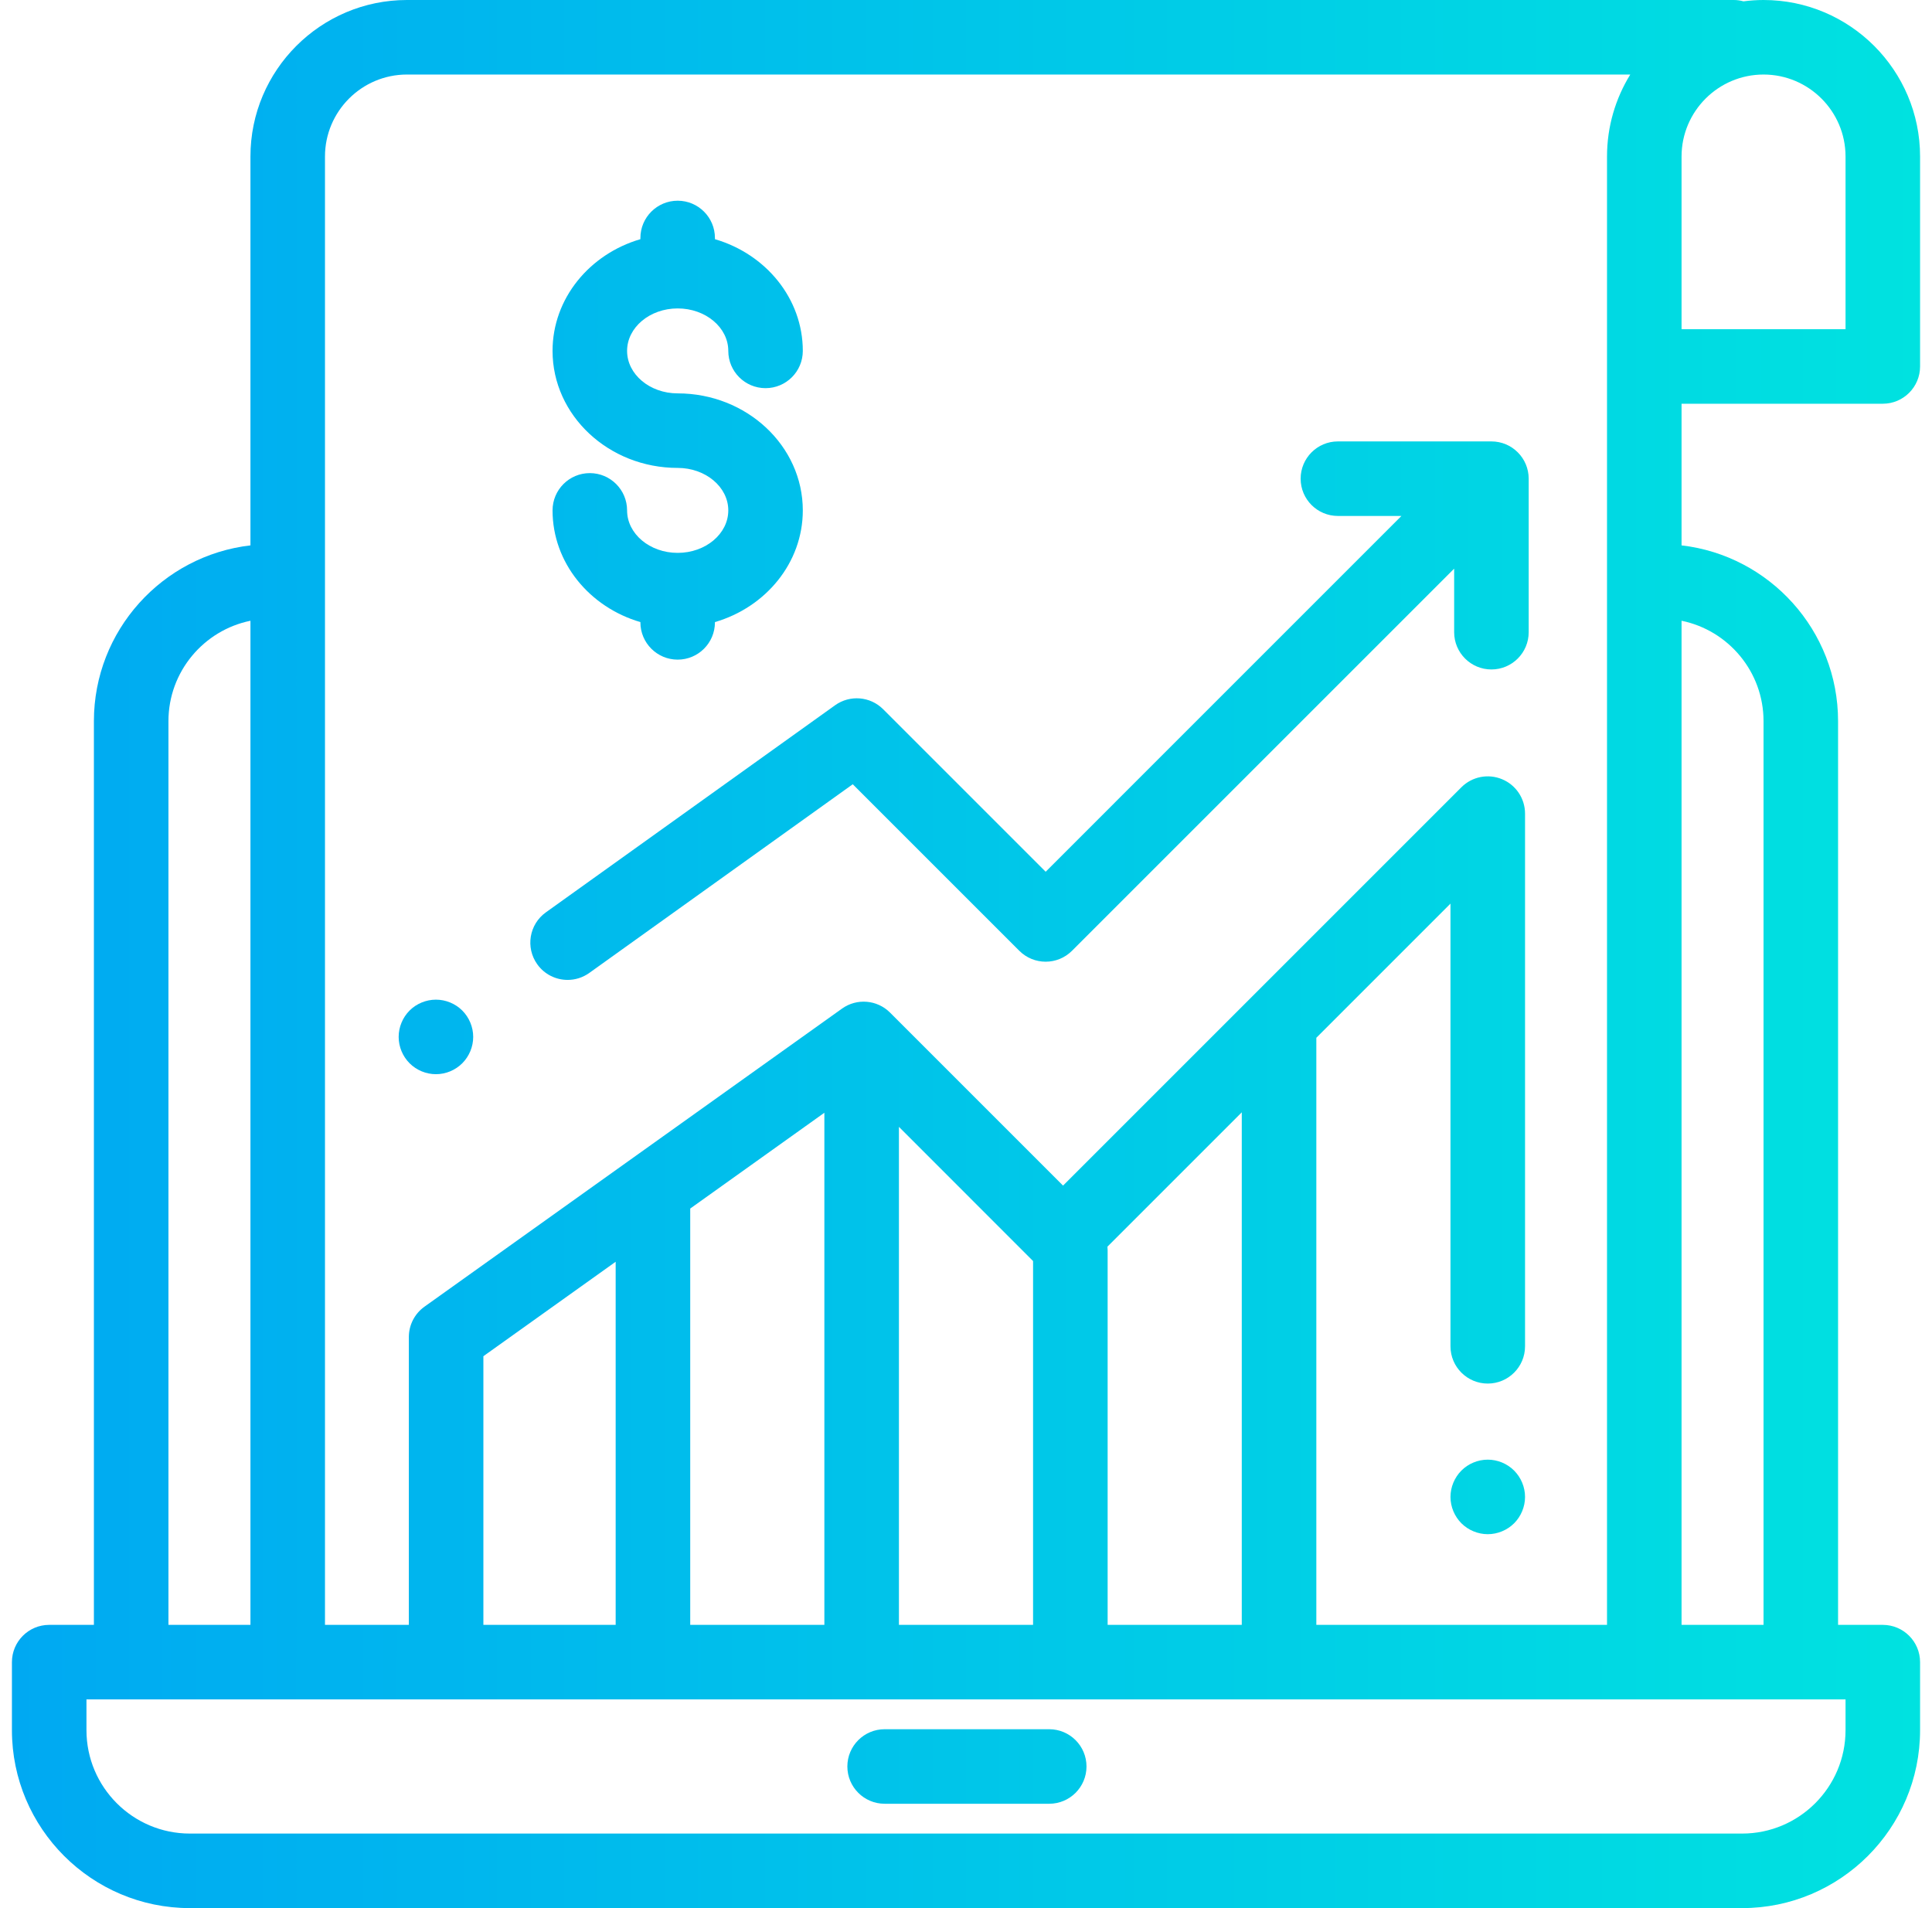
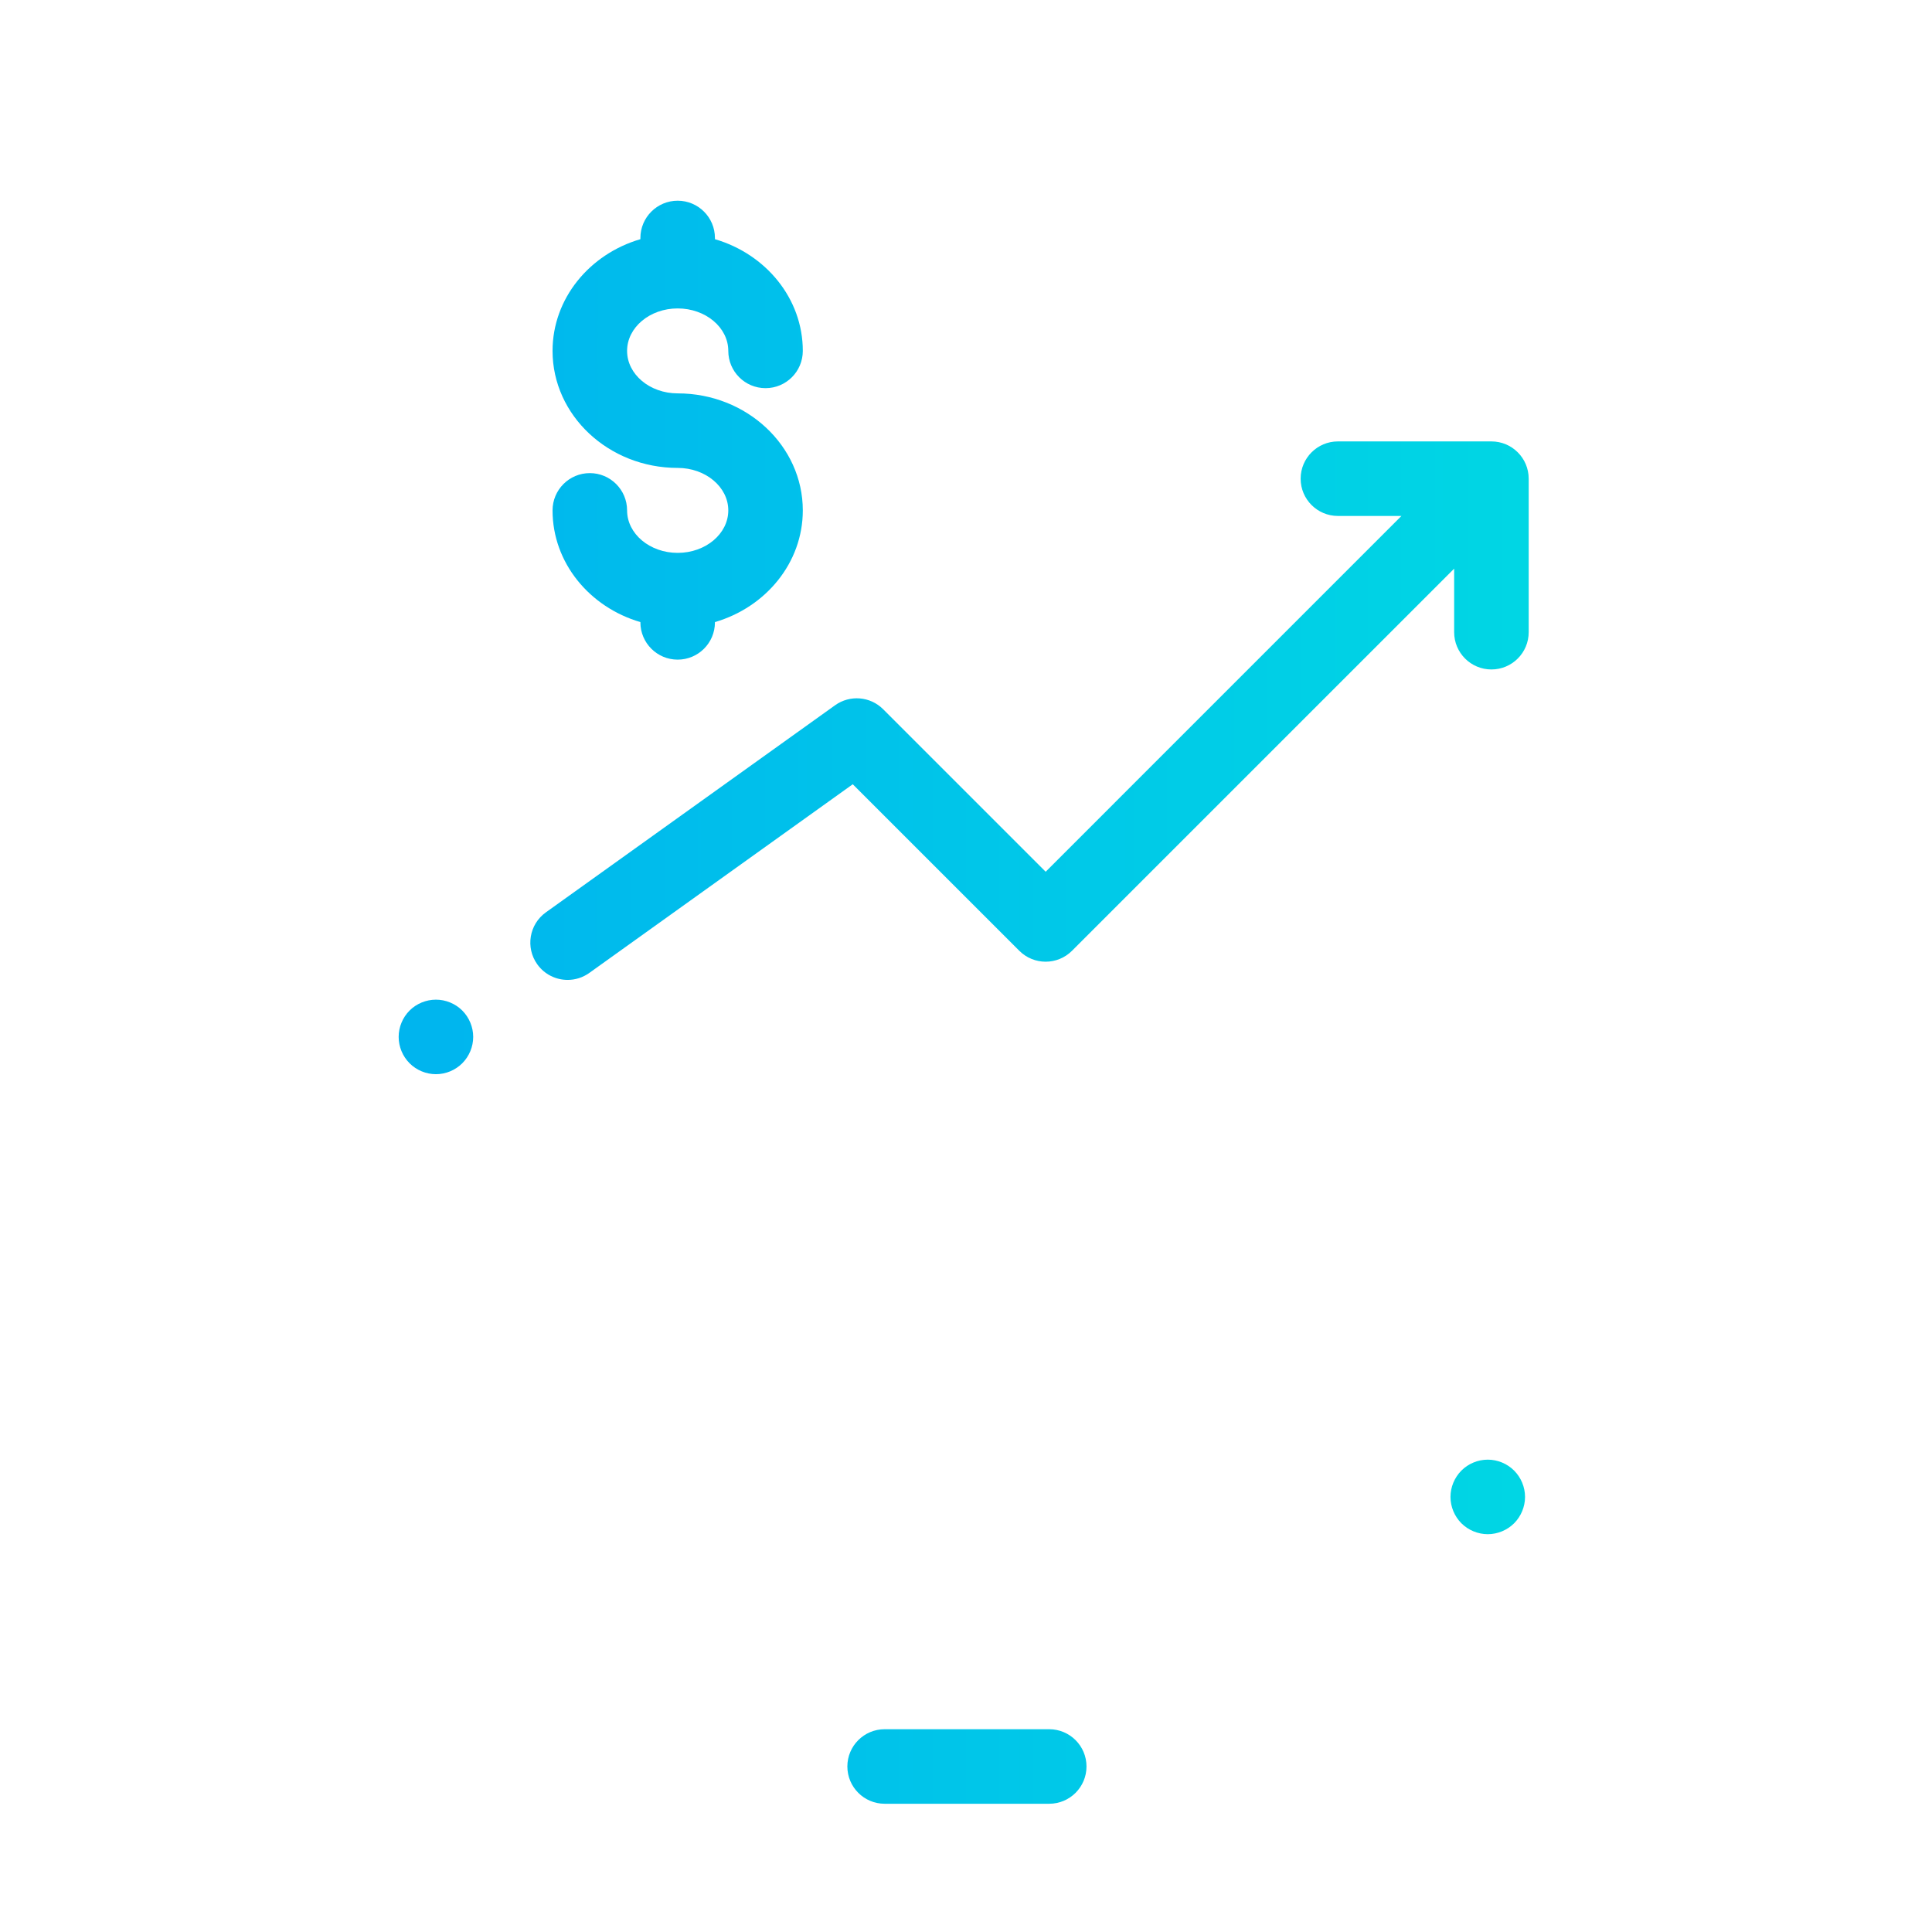
<svg xmlns="http://www.w3.org/2000/svg" width="81" height="80" viewBox="0 0 81 80" fill="none">
  <g clip-path="url(#clip0_30606_3995)">
-     <path d="M78.938 16.927C79.8 16.927 80.5 16.227 80.5 15.364V6.562C80.5 2.944 77.556 0 73.938 0C73.652 0 73.372 0.02 73.096 0.056C72.966 0.02 72.829 0 72.688 0H17.062C13.444 0 10.5 2.944 10.5 6.562V22.866C6.811 23.293 3.937 26.434 3.937 30.236V68.125H2.062C1.2 68.125 0.5 68.825 0.5 69.688V72.54C0.5 76.653 3.847 80 7.96 80H73.04C77.153 80 80.5 76.653 80.5 72.54V69.688C80.5 68.825 79.8 68.125 78.938 68.125H77.062V30.236C77.062 26.434 74.189 23.293 70.5 22.866V16.927H78.938ZM70.5 6.562C70.5 4.667 72.042 3.125 73.938 3.125C75.833 3.125 77.375 4.667 77.375 6.562V13.802H70.5V6.562ZM13.625 6.562C13.625 4.667 15.167 3.125 17.062 3.125H68.35C67.733 4.125 67.375 5.303 67.375 6.562V68.125H55.188V43.51L60.812 37.885V56.446C60.812 57.308 61.512 58.008 62.375 58.008C63.238 58.008 63.938 57.308 63.938 56.446V34.112C63.938 33.48 63.557 32.91 62.973 32.669C62.389 32.427 61.717 32.56 61.27 33.007L44.569 49.708L37.315 42.454C36.775 41.914 35.924 41.843 35.302 42.287L17.795 54.785C17.384 55.079 17.141 55.552 17.141 56.057V68.125H13.625V6.562ZM46.43 52.267L52.062 46.635V68.125H46.438V52.422C46.438 52.37 46.435 52.318 46.43 52.267ZM43.312 52.871V68.125H37.688V47.245L43.312 52.871ZM34.562 46.654V68.125H28.938V50.67L34.562 46.654ZM25.812 52.901V68.125H20.266V56.861L25.812 52.901ZM7.062 30.236C7.062 28.161 8.541 26.425 10.5 26.026V68.125H7.062V30.236ZM77.375 71.25V72.54C77.375 74.93 75.43 76.875 73.04 76.875H7.96C5.57 76.875 3.625 74.93 3.625 72.54V71.25H77.375ZM73.937 30.236V68.125H70.5V26.026C72.459 26.425 73.937 28.161 73.937 30.236Z" fill="url(#paint0_linear_30606_3995)" />
    <path d="M63.48 61.656C63.189 61.364 62.786 61.198 62.375 61.198C61.964 61.198 61.561 61.364 61.27 61.656C60.98 61.947 60.812 62.35 60.812 62.761C60.812 63.172 60.98 63.575 61.27 63.866C61.561 64.156 61.964 64.323 62.375 64.323C62.786 64.323 63.189 64.156 63.48 63.866C63.77 63.575 63.938 63.172 63.938 62.761C63.938 62.348 63.77 61.947 63.48 61.656Z" fill="url(#paint1_linear_30606_3995)" />
    <path d="M62.528 18.507H56.092C55.23 18.507 54.53 19.207 54.53 20.07C54.53 20.933 55.23 21.632 56.092 21.632H58.756L43.84 36.549L37.025 29.734C36.484 29.194 35.632 29.124 35.011 29.569L22.887 38.251C22.185 38.753 22.024 39.729 22.526 40.431C22.831 40.857 23.311 41.084 23.798 41.084C24.113 41.084 24.43 40.989 24.706 40.792L35.752 32.881L42.735 39.863C43.345 40.473 44.334 40.473 44.944 39.863L60.966 23.842V26.506C60.966 27.369 61.666 28.068 62.528 28.068C63.391 28.068 64.091 27.369 64.091 26.506V20.07C64.091 19.207 63.391 18.507 62.528 18.507Z" fill="url(#paint2_linear_30606_3995)" />
    <path d="M19.381 42.368C19.091 42.078 18.688 41.912 18.277 41.912C17.866 41.912 17.462 42.078 17.172 42.368C16.881 42.659 16.714 43.062 16.714 43.473C16.714 43.886 16.881 44.287 17.172 44.579C17.462 44.87 17.866 45.037 18.277 45.037C18.688 45.037 19.091 44.87 19.381 44.579C19.672 44.287 19.839 43.886 19.839 43.473C19.839 43.062 19.672 42.659 19.381 42.368Z" fill="url(#paint3_linear_30606_3995)" />
    <path d="M28.412 16.493C27.242 16.493 26.291 15.694 26.291 14.712C26.291 13.73 27.242 12.931 28.412 12.931C29.582 12.931 30.534 13.73 30.534 14.712C30.534 15.575 31.233 16.274 32.096 16.274C32.959 16.274 33.658 15.575 33.658 14.712C33.658 12.515 32.107 10.651 29.974 10.028V9.978C29.974 9.115 29.275 8.415 28.412 8.415C27.549 8.415 26.849 9.115 26.849 9.978V10.028C24.717 10.651 23.166 12.515 23.166 14.712C23.166 17.417 25.519 19.618 28.412 19.618C29.582 19.618 30.534 20.417 30.534 21.399C30.534 22.381 29.582 23.18 28.412 23.18C27.242 23.18 26.291 22.381 26.291 21.399C26.291 20.536 25.591 19.836 24.728 19.836C23.865 19.836 23.166 20.536 23.166 21.399C23.166 23.595 24.717 25.459 26.849 26.082V26.093C26.849 26.956 27.549 27.656 28.412 27.656C29.275 27.656 29.974 26.956 29.974 26.093V26.082C32.107 25.459 33.658 23.595 33.658 21.399C33.658 18.694 31.305 16.493 28.412 16.493Z" fill="url(#paint4_linear_30606_3995)" />
    <path d="M43.989 72.5H37.089C36.226 72.5 35.526 73.2 35.526 74.062C35.526 74.925 36.226 75.625 37.089 75.625H43.989C44.852 75.625 45.552 74.925 45.552 74.062C45.552 73.2 44.852 72.5 43.989 72.5Z" fill="url(#paint5_linear_30606_3995)" />
  </g>
  <defs>
    <linearGradient id="paint0_linear_30606_3995" x1="0.5" y1="40.976" x2="80.5" y2="40.976" gradientUnits="userSpaceOnUse">
      <stop stop-color="#00A9F2" />
      <stop offset="1" stop-color="#00E2E0" />
    </linearGradient>
    <linearGradient id="paint1_linear_30606_3995" x1="0.5" y1="40.976" x2="80.5" y2="40.976" gradientUnits="userSpaceOnUse">
      <stop stop-color="#00A9F2" />
      <stop offset="1" stop-color="#00E2E0" />
    </linearGradient>
    <linearGradient id="paint2_linear_30606_3995" x1="0.5" y1="40.976" x2="80.5" y2="40.976" gradientUnits="userSpaceOnUse">
      <stop stop-color="#00A9F2" />
      <stop offset="1" stop-color="#00E2E0" />
    </linearGradient>
    <linearGradient id="paint3_linear_30606_3995" x1="0.5" y1="40.976" x2="80.5" y2="40.976" gradientUnits="userSpaceOnUse">
      <stop stop-color="#00A9F2" />
      <stop offset="1" stop-color="#00E2E0" />
    </linearGradient>
    <linearGradient id="paint4_linear_30606_3995" x1="0.5" y1="40.976" x2="80.5" y2="40.976" gradientUnits="userSpaceOnUse">
      <stop stop-color="#00A9F2" />
      <stop offset="1" stop-color="#00E2E0" />
    </linearGradient>
    <linearGradient id="paint5_linear_30606_3995" x1="0.5" y1="40.976" x2="80.5" y2="40.976" gradientUnits="userSpaceOnUse">
      <stop stop-color="#00A9F2" />
      <stop offset="1" stop-color="#00E2E0" />
    </linearGradient>
    <clipPath id="clip0_30606_3995">
      <rect width="80" height="80" fill="white" transform="translate(0.5)" />
    </clipPath>
  </defs>
</svg>